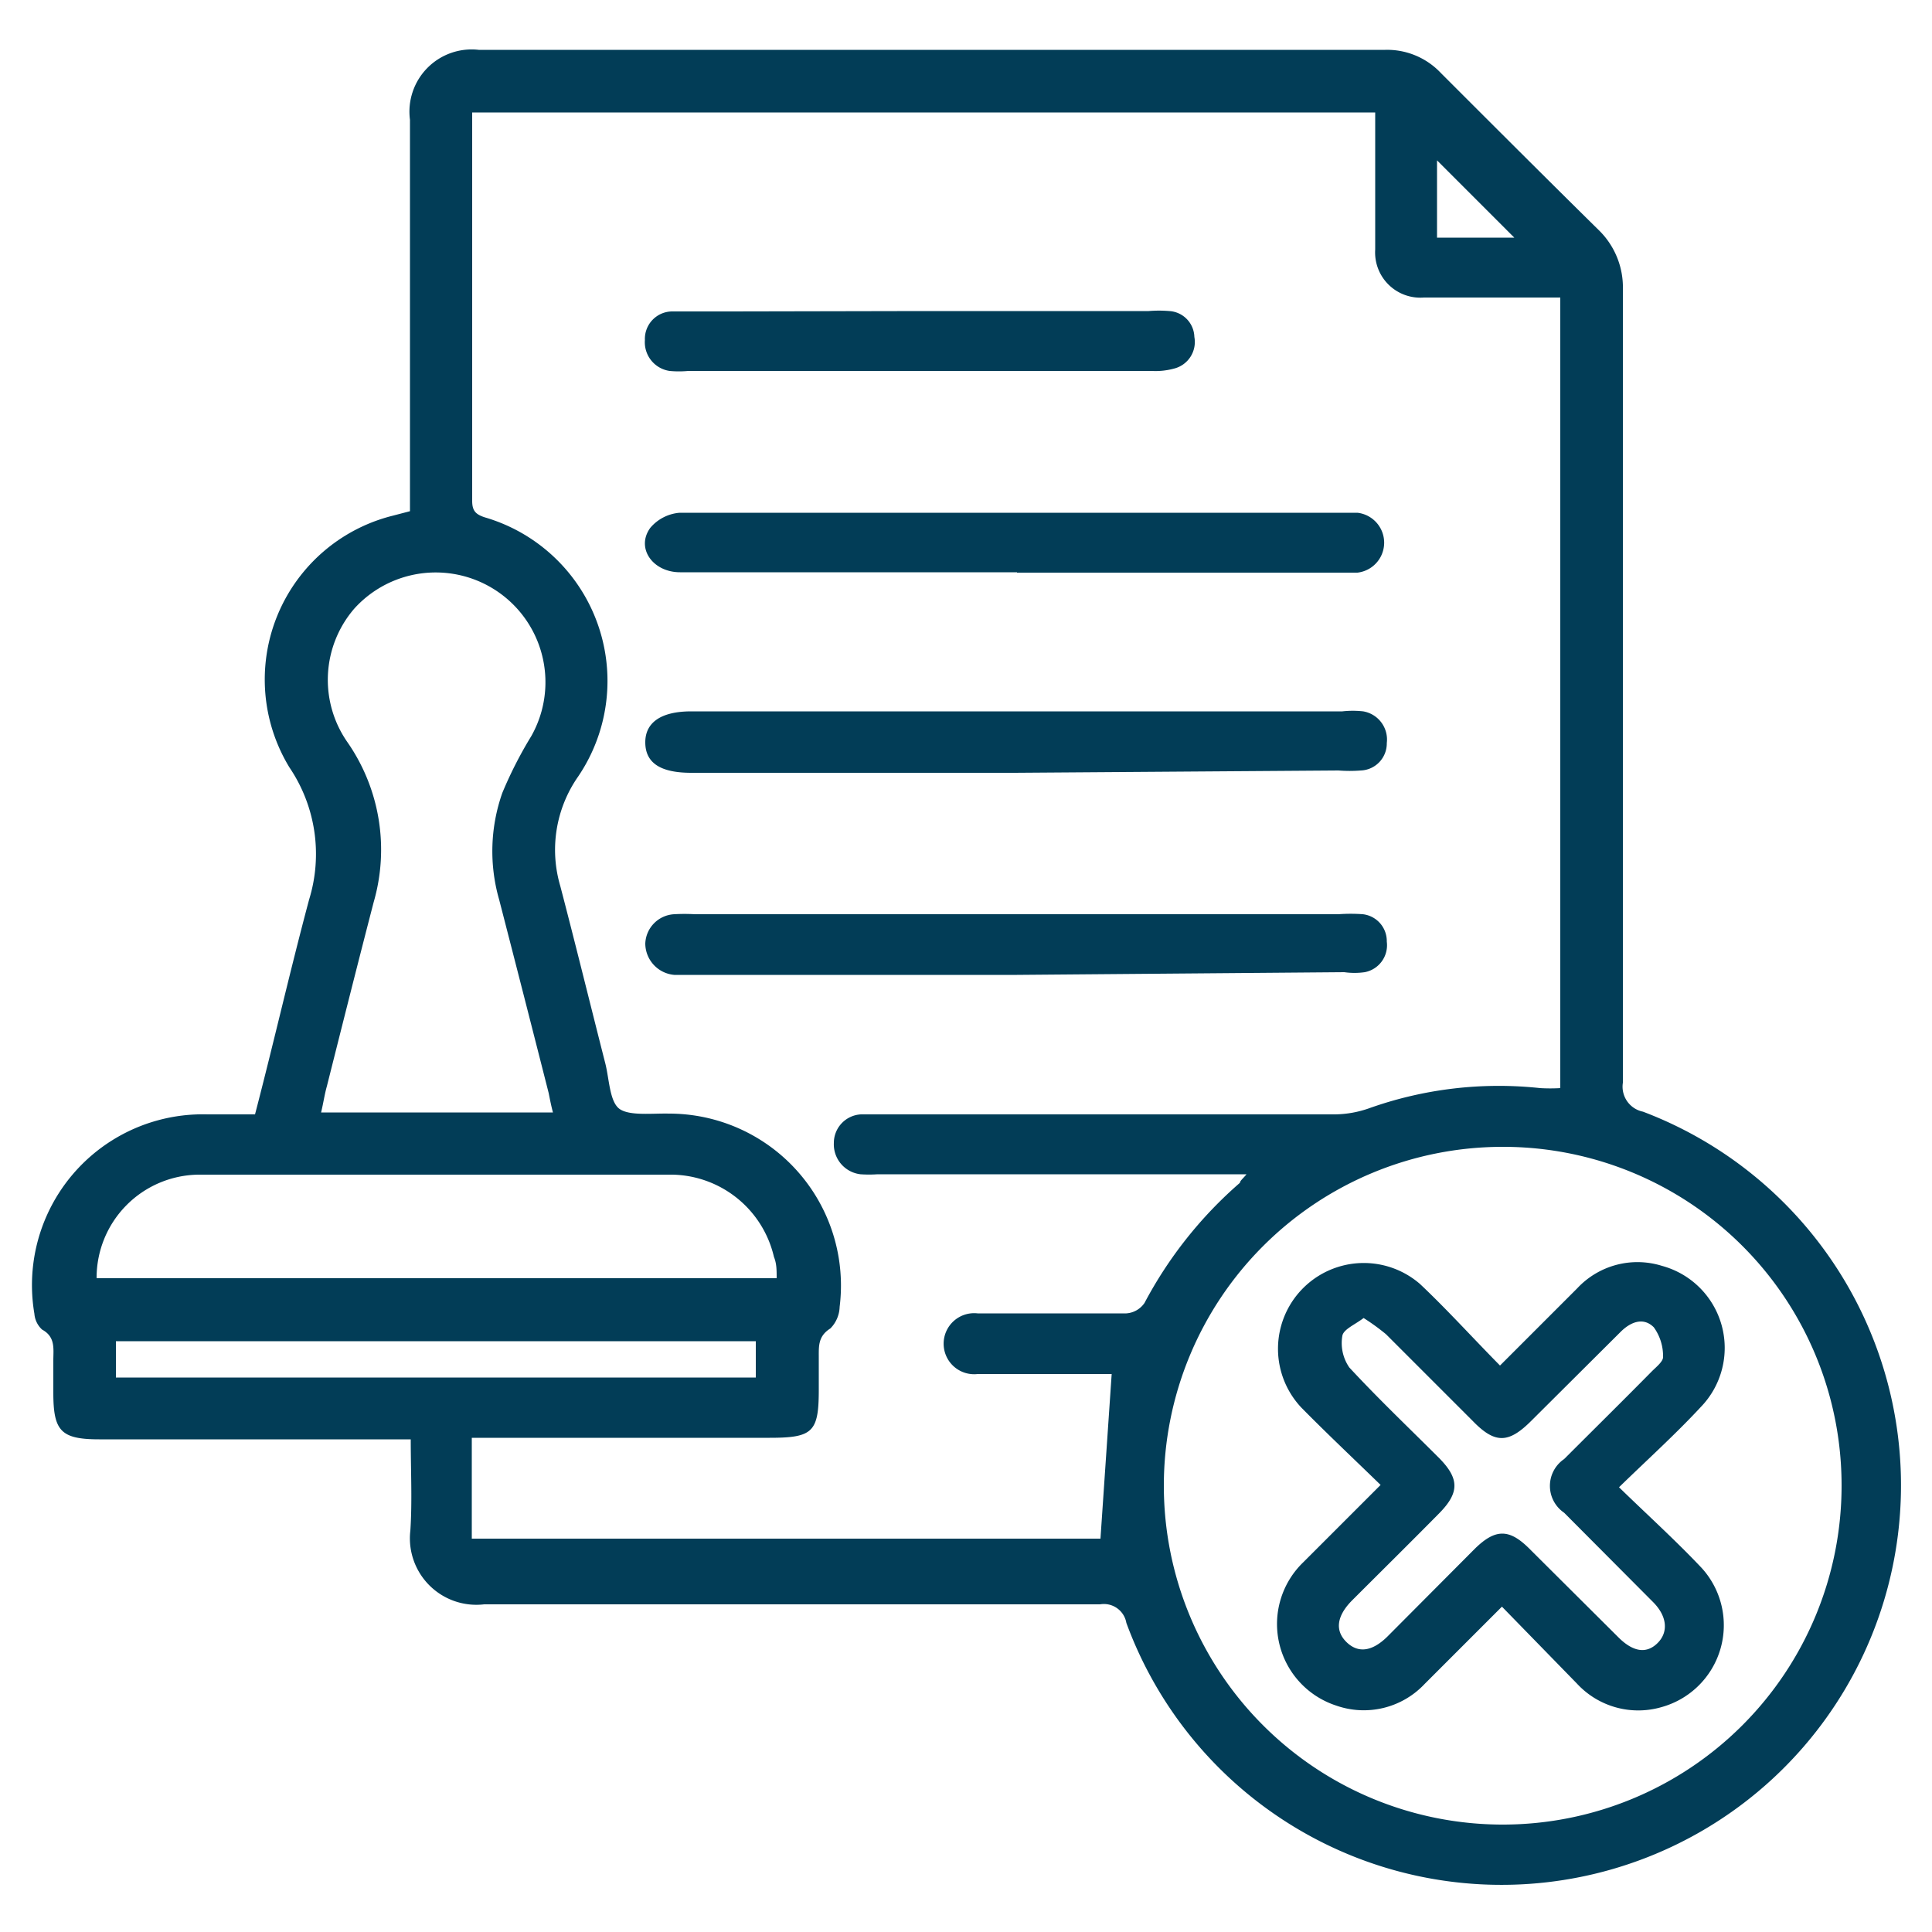
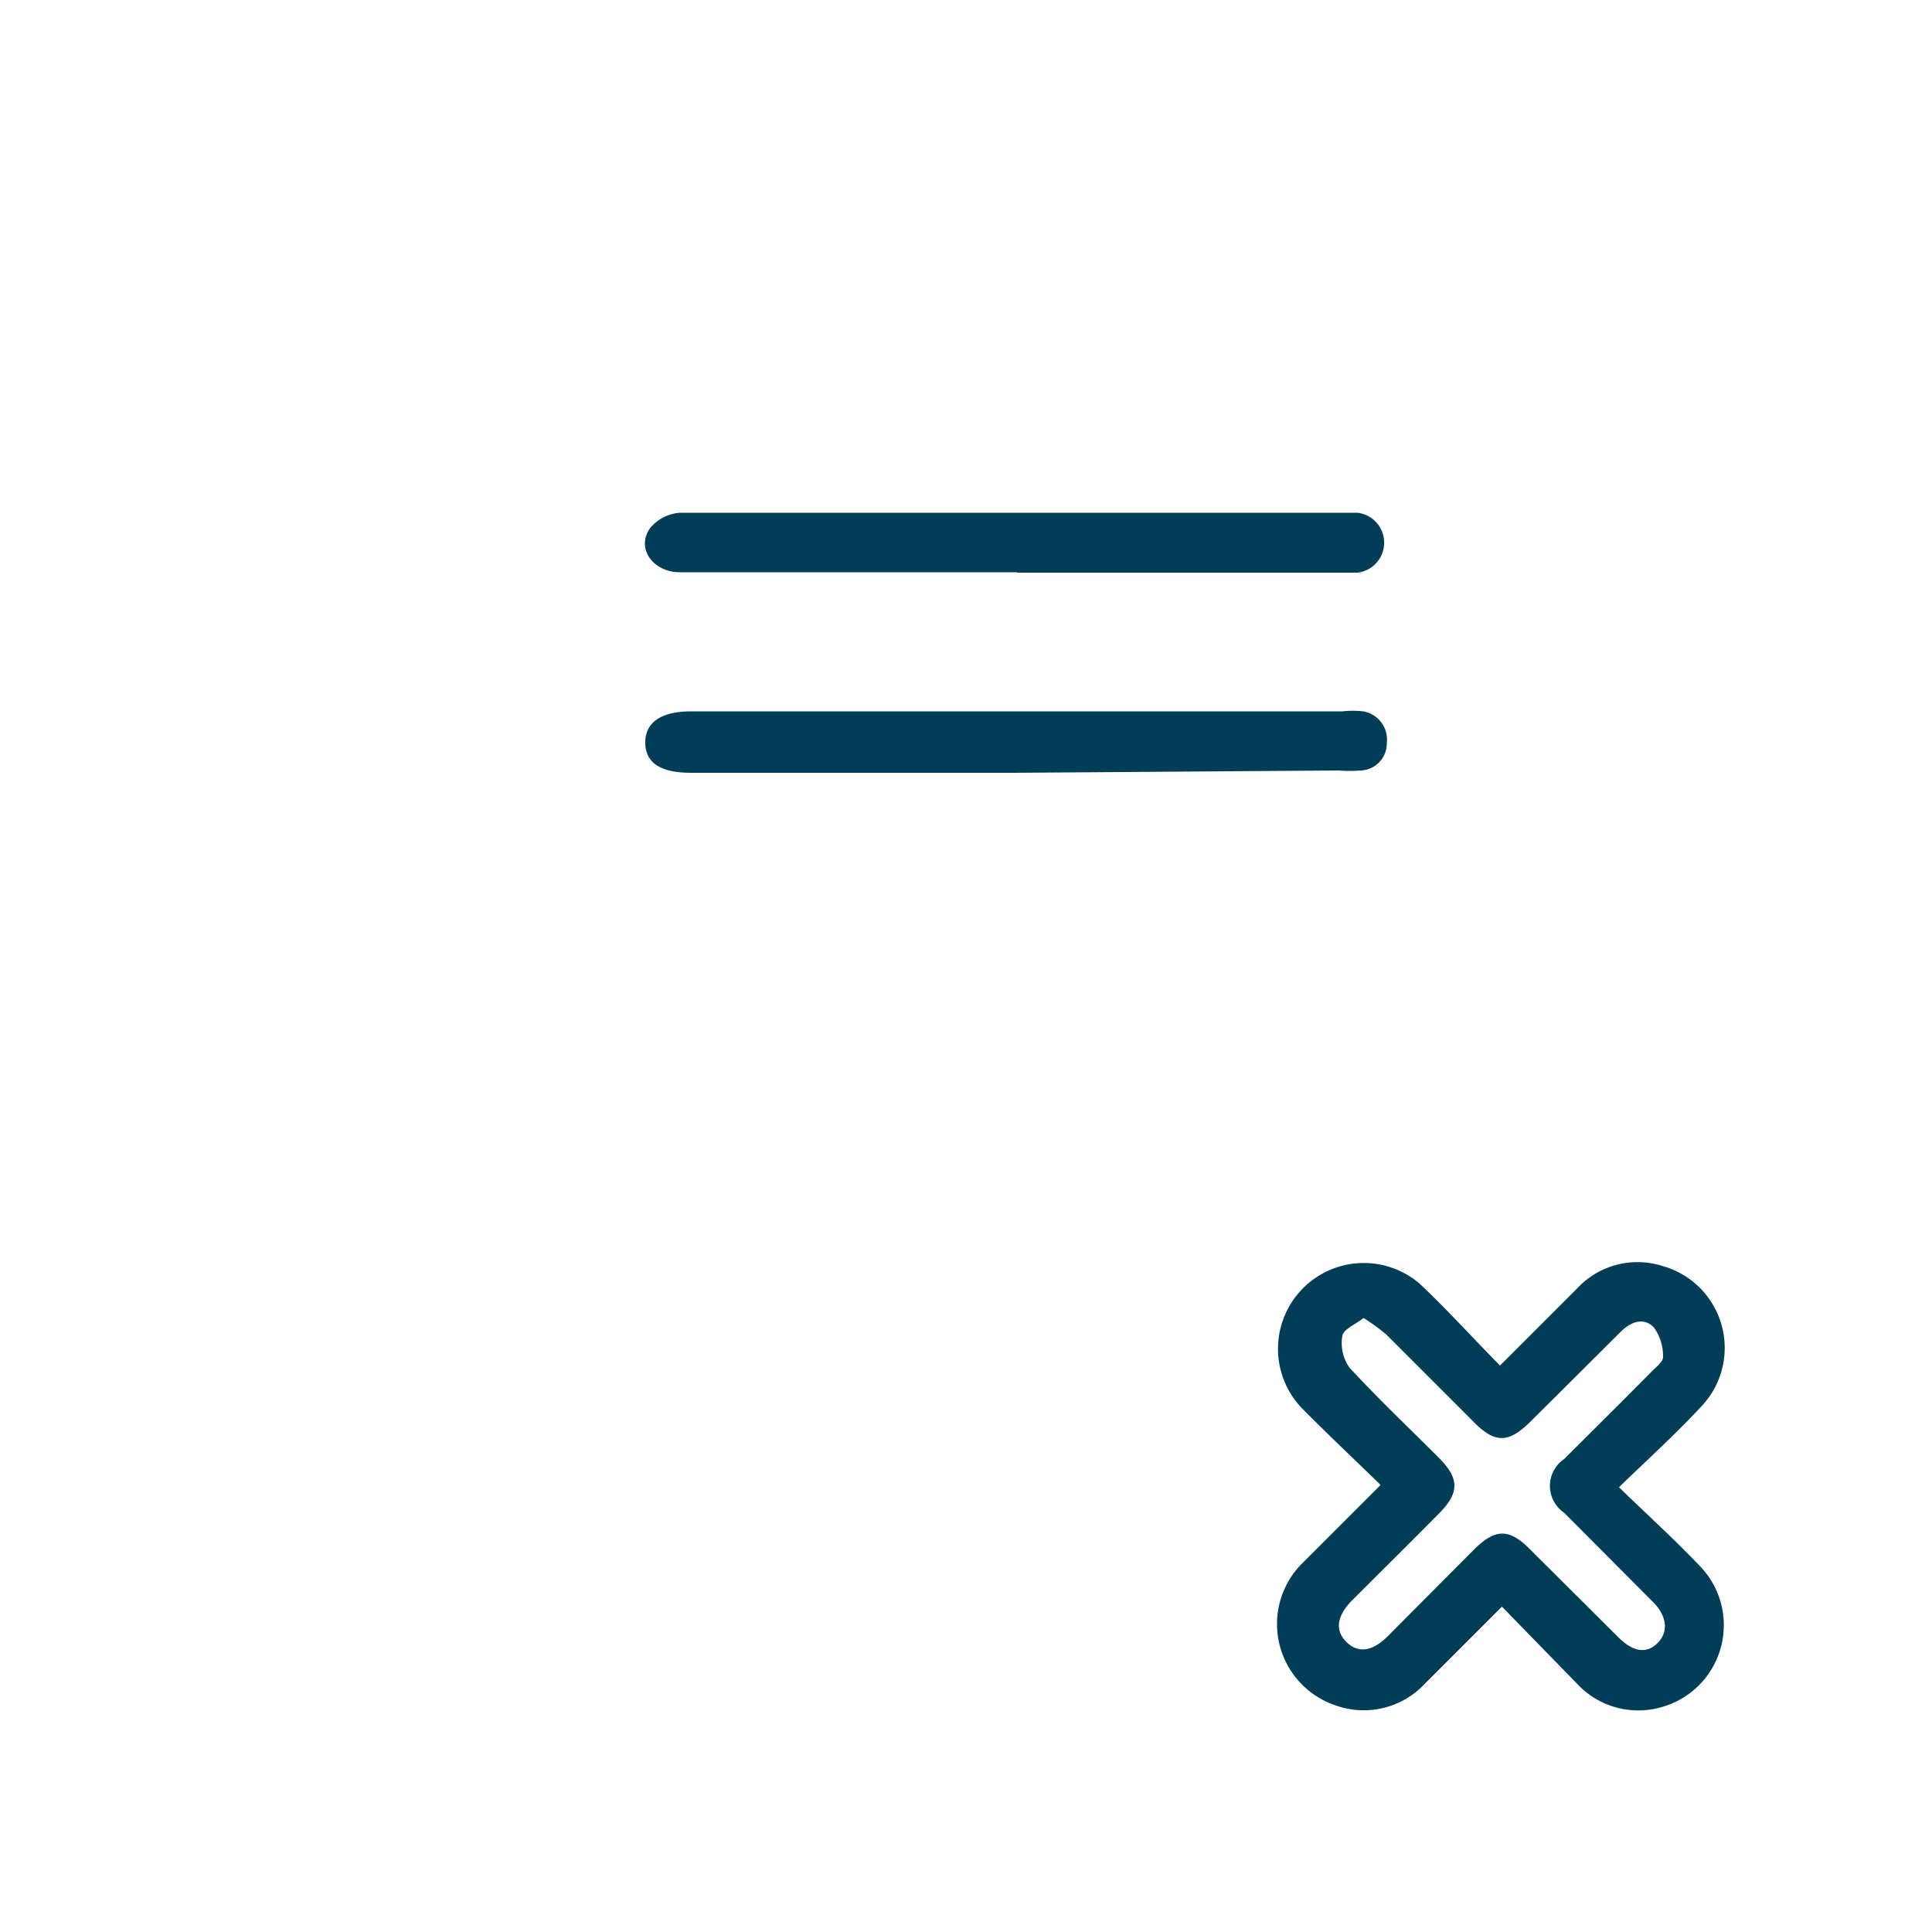
<svg xmlns="http://www.w3.org/2000/svg" id="Layer_1" data-name="Layer 1" viewBox="0 0 50 50">
  <defs>
    <style>.cls-1{fill:#023d57;}</style>
  </defs>
-   <path class="cls-1" d="M10.63,37.25H2.57c-1,0-1.19-.22-1.19-1.21v-.83c0-.3.06-.61-.29-.8A.62.62,0,0,1,.89,34a4.42,4.42,0,0,1,4.48-5.16c.4,0,.81,0,1.23,0C7.08,27,7.51,25.11,8,23.28a4,4,0,0,0-.51-3.42,4.37,4.37,0,0,1,2.66-6.51l.46-.12V3.1a1.61,1.61,0,0,1,1.78-1.81H35.85a1.91,1.91,0,0,1,1.44.6C38.64,3.24,40,4.6,41.36,5.94A2.07,2.07,0,0,1,42,7.5c0,6.84,0,13.68,0,20.52a.66.66,0,0,0,.52.75A10.34,10.34,0,1,1,29.15,42a.59.59,0,0,0-.68-.48c-5.32,0-10.63,0-15.94,0a1.72,1.72,0,0,1-1.91-1.91C10.67,38.84,10.63,38.08,10.63,37.25ZM12.22,2.91c0,.1,0,.18,0,.25,0,3.27,0,6.53,0,9.8,0,.25.08.35.33.43a4.41,4.41,0,0,1,2.41,6.71,3.31,3.31,0,0,0-.46,2.83c.4,1.53.78,3.08,1.17,4.61.1.41.11,1,.38,1.17s.83.1,1.26.11a4.45,4.45,0,0,1,4.42,5,.83.83,0,0,1-.24.56c-.32.2-.3.46-.3.75s0,.55,0,.83c0,1.1-.15,1.25-1.27,1.25H12.21v2.61H28.48l.29-4.26H25.3a.79.79,0,1,1,0-1.57c1.28,0,2.56,0,3.85,0a.62.62,0,0,0,.47-.27,10.81,10.81,0,0,1,2.47-3.11c0-.05.08-.11.17-.22H22.71a3.23,3.23,0,0,1-.44,0,.78.78,0,0,1-.69-.81.74.74,0,0,1,.7-.74c.16,0,.33,0,.49,0H34.56a2.76,2.76,0,0,0,.85-.15,10,10,0,0,1,4.45-.53,4.51,4.51,0,0,0,.52,0V7.7H36.85a1.17,1.17,0,0,1-1.26-1.24c0-.8,0-1.59,0-2.39V2.91ZM38.89,29.68a8.77,8.77,0,1,0,8.77,8.77A8.76,8.76,0,0,0,38.89,29.68Zm-24.58-.89c-.05-.19-.08-.35-.11-.5q-.64-2.52-1.28-5A4.54,4.54,0,0,1,13,20.52a10.71,10.71,0,0,1,.75-1.47,2.84,2.84,0,0,0-4.58-3.3A2.82,2.82,0,0,0,9,19.22a4.88,4.88,0,0,1,.67,4.13c-.41,1.58-.81,3.17-1.21,4.76-.06.21-.09.43-.15.68Zm5.79,4.29c0-.21,0-.38-.07-.55A2.75,2.75,0,0,0,17.3,30.4H10.82c-1.89,0-3.79,0-5.69,0A2.67,2.67,0,0,0,2.5,33.08ZM3,35.65H19.56v-.94H3ZM37.19,4.15v2h2Z" />
-   <path class="cls-1" d="M26.32,25.23H17.45a.82.82,0,0,1-.75-.81.79.79,0,0,1,.75-.76,4.61,4.61,0,0,1,.53,0H34.64a4.35,4.35,0,0,1,.63,0,.7.7,0,0,1,.62.71.71.71,0,0,1-.57.79,1.87,1.87,0,0,1-.53,0Z" />
  <path class="cls-1" d="M26.26,20H17.89c-.79,0-1.18-.25-1.19-.77s.39-.82,1.19-.82H34.74a2.42,2.42,0,0,1,.54,0,.74.74,0,0,1,.61.82.7.7,0,0,1-.67.71,3.69,3.69,0,0,1-.58,0Z" />
  <path class="cls-1" d="M26.32,14.81H17.6c-.71,0-1.15-.63-.77-1.15a1.11,1.11,0,0,1,.76-.39c1.22,0,2.44,0,3.65,0H35.13a.78.78,0,0,1,0,1.55H26.32Z" />
-   <path class="cls-1" d="M23.88,8.05h5.85a3.2,3.2,0,0,1,.53,0,.69.69,0,0,1,.65.67.71.71,0,0,1-.53.82,1.81,1.81,0,0,1-.57.06h-12a2.54,2.54,0,0,1-.48,0,.75.75,0,0,1-.64-.8.71.71,0,0,1,.7-.74c.5,0,1,0,1.51,0Z" />
  <path class="cls-1" d="M38.87,41.58l-2,2a2.16,2.16,0,0,1-2.29.56,2.22,2.22,0,0,1-.85-3.71l2-2c-.71-.69-1.4-1.34-2.05-2a2.22,2.22,0,0,1,3.07-3.2c.7.66,1.34,1.37,2.07,2.11l2-2a2.13,2.13,0,0,1,2.19-.58,2.2,2.2,0,0,1,1,3.66c-.65.7-1.36,1.34-2.11,2.07.75.73,1.47,1.38,2.14,2.09A2.2,2.2,0,0,1,43,44.18a2.16,2.16,0,0,1-2.19-.61Zm-3.58-7.47c-.22.17-.52.29-.55.46a1.11,1.11,0,0,0,.18.82c.75.81,1.55,1.57,2.33,2.35.52.53.52.89,0,1.42-.75.76-1.51,1.51-2.27,2.27-.39.4-.43.77-.14,1.06s.65.27,1.06-.13l2.27-2.28c.53-.52.89-.52,1.41,0l2.32,2.31c.38.37.72.41,1,.13s.25-.69-.12-1.06l-2.3-2.31a.84.84,0,0,1,0-1.39c.76-.76,1.52-1.51,2.27-2.27.12-.12.3-.26.29-.38a1.27,1.27,0,0,0-.24-.76c-.27-.27-.6-.14-.86.12l-2.31,2.3c-.59.59-.94.6-1.52,0l-2.24-2.24A5.71,5.71,0,0,0,35.29,34.11Z" />
</svg>